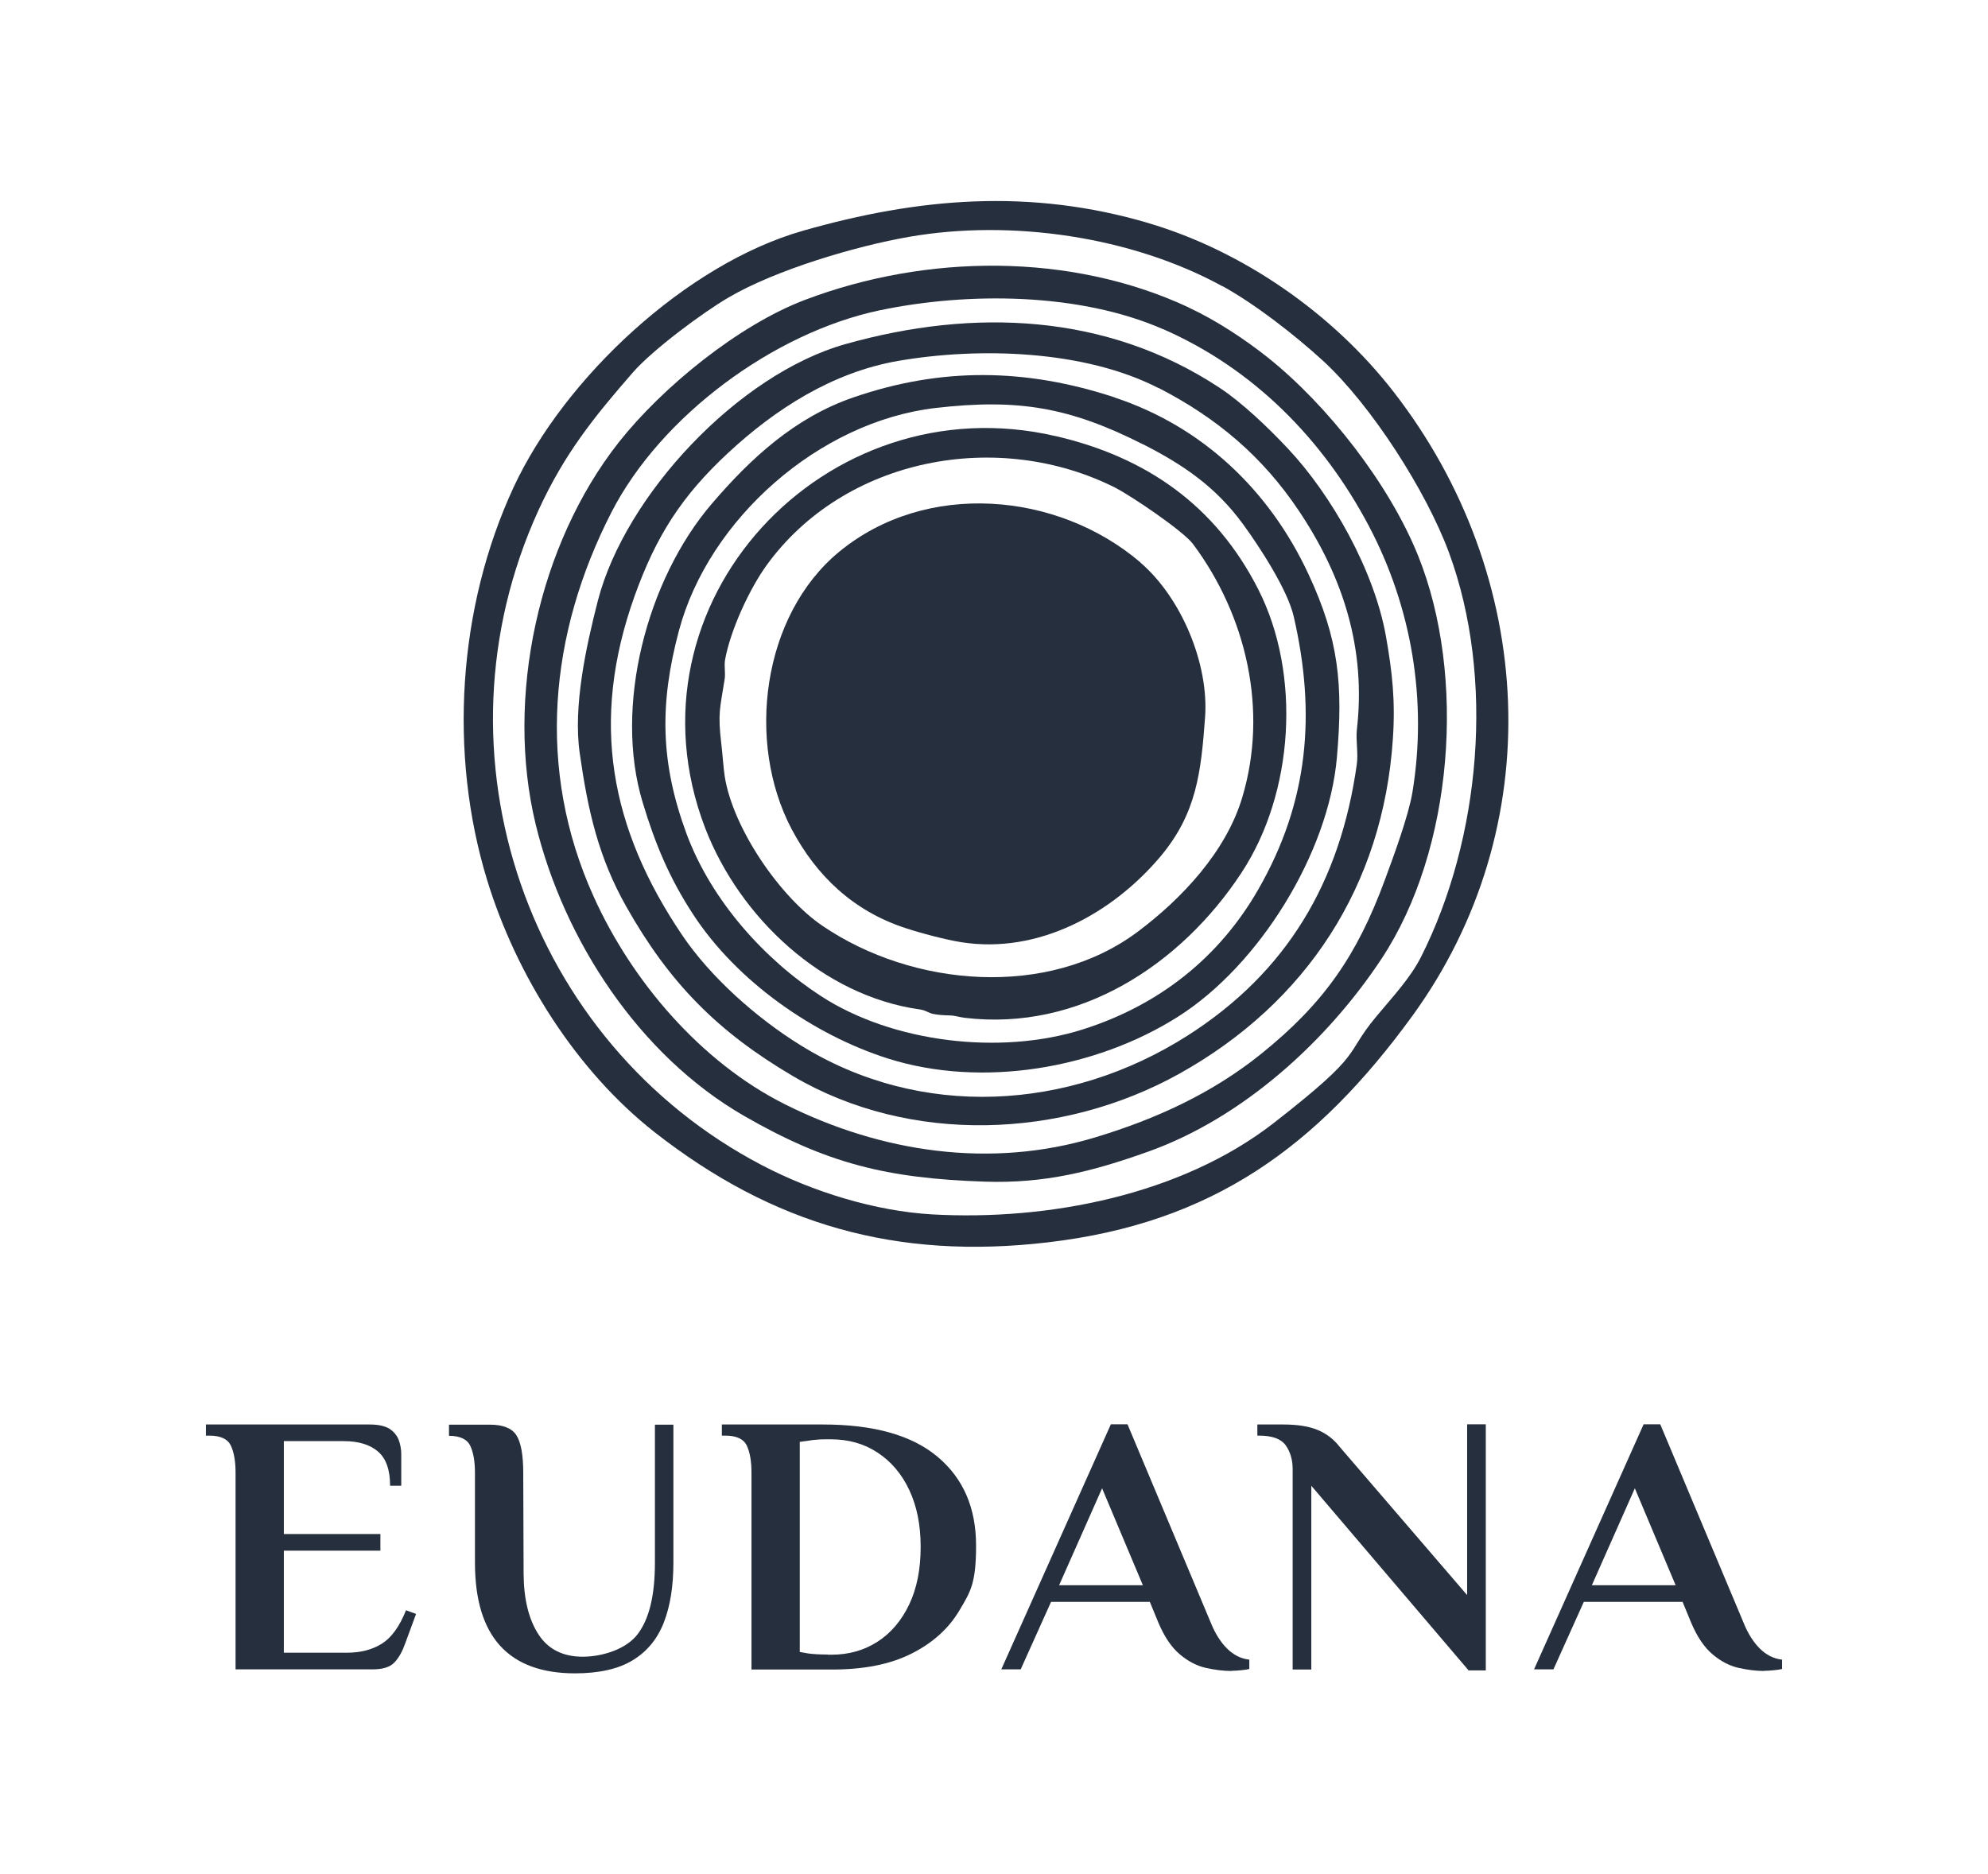
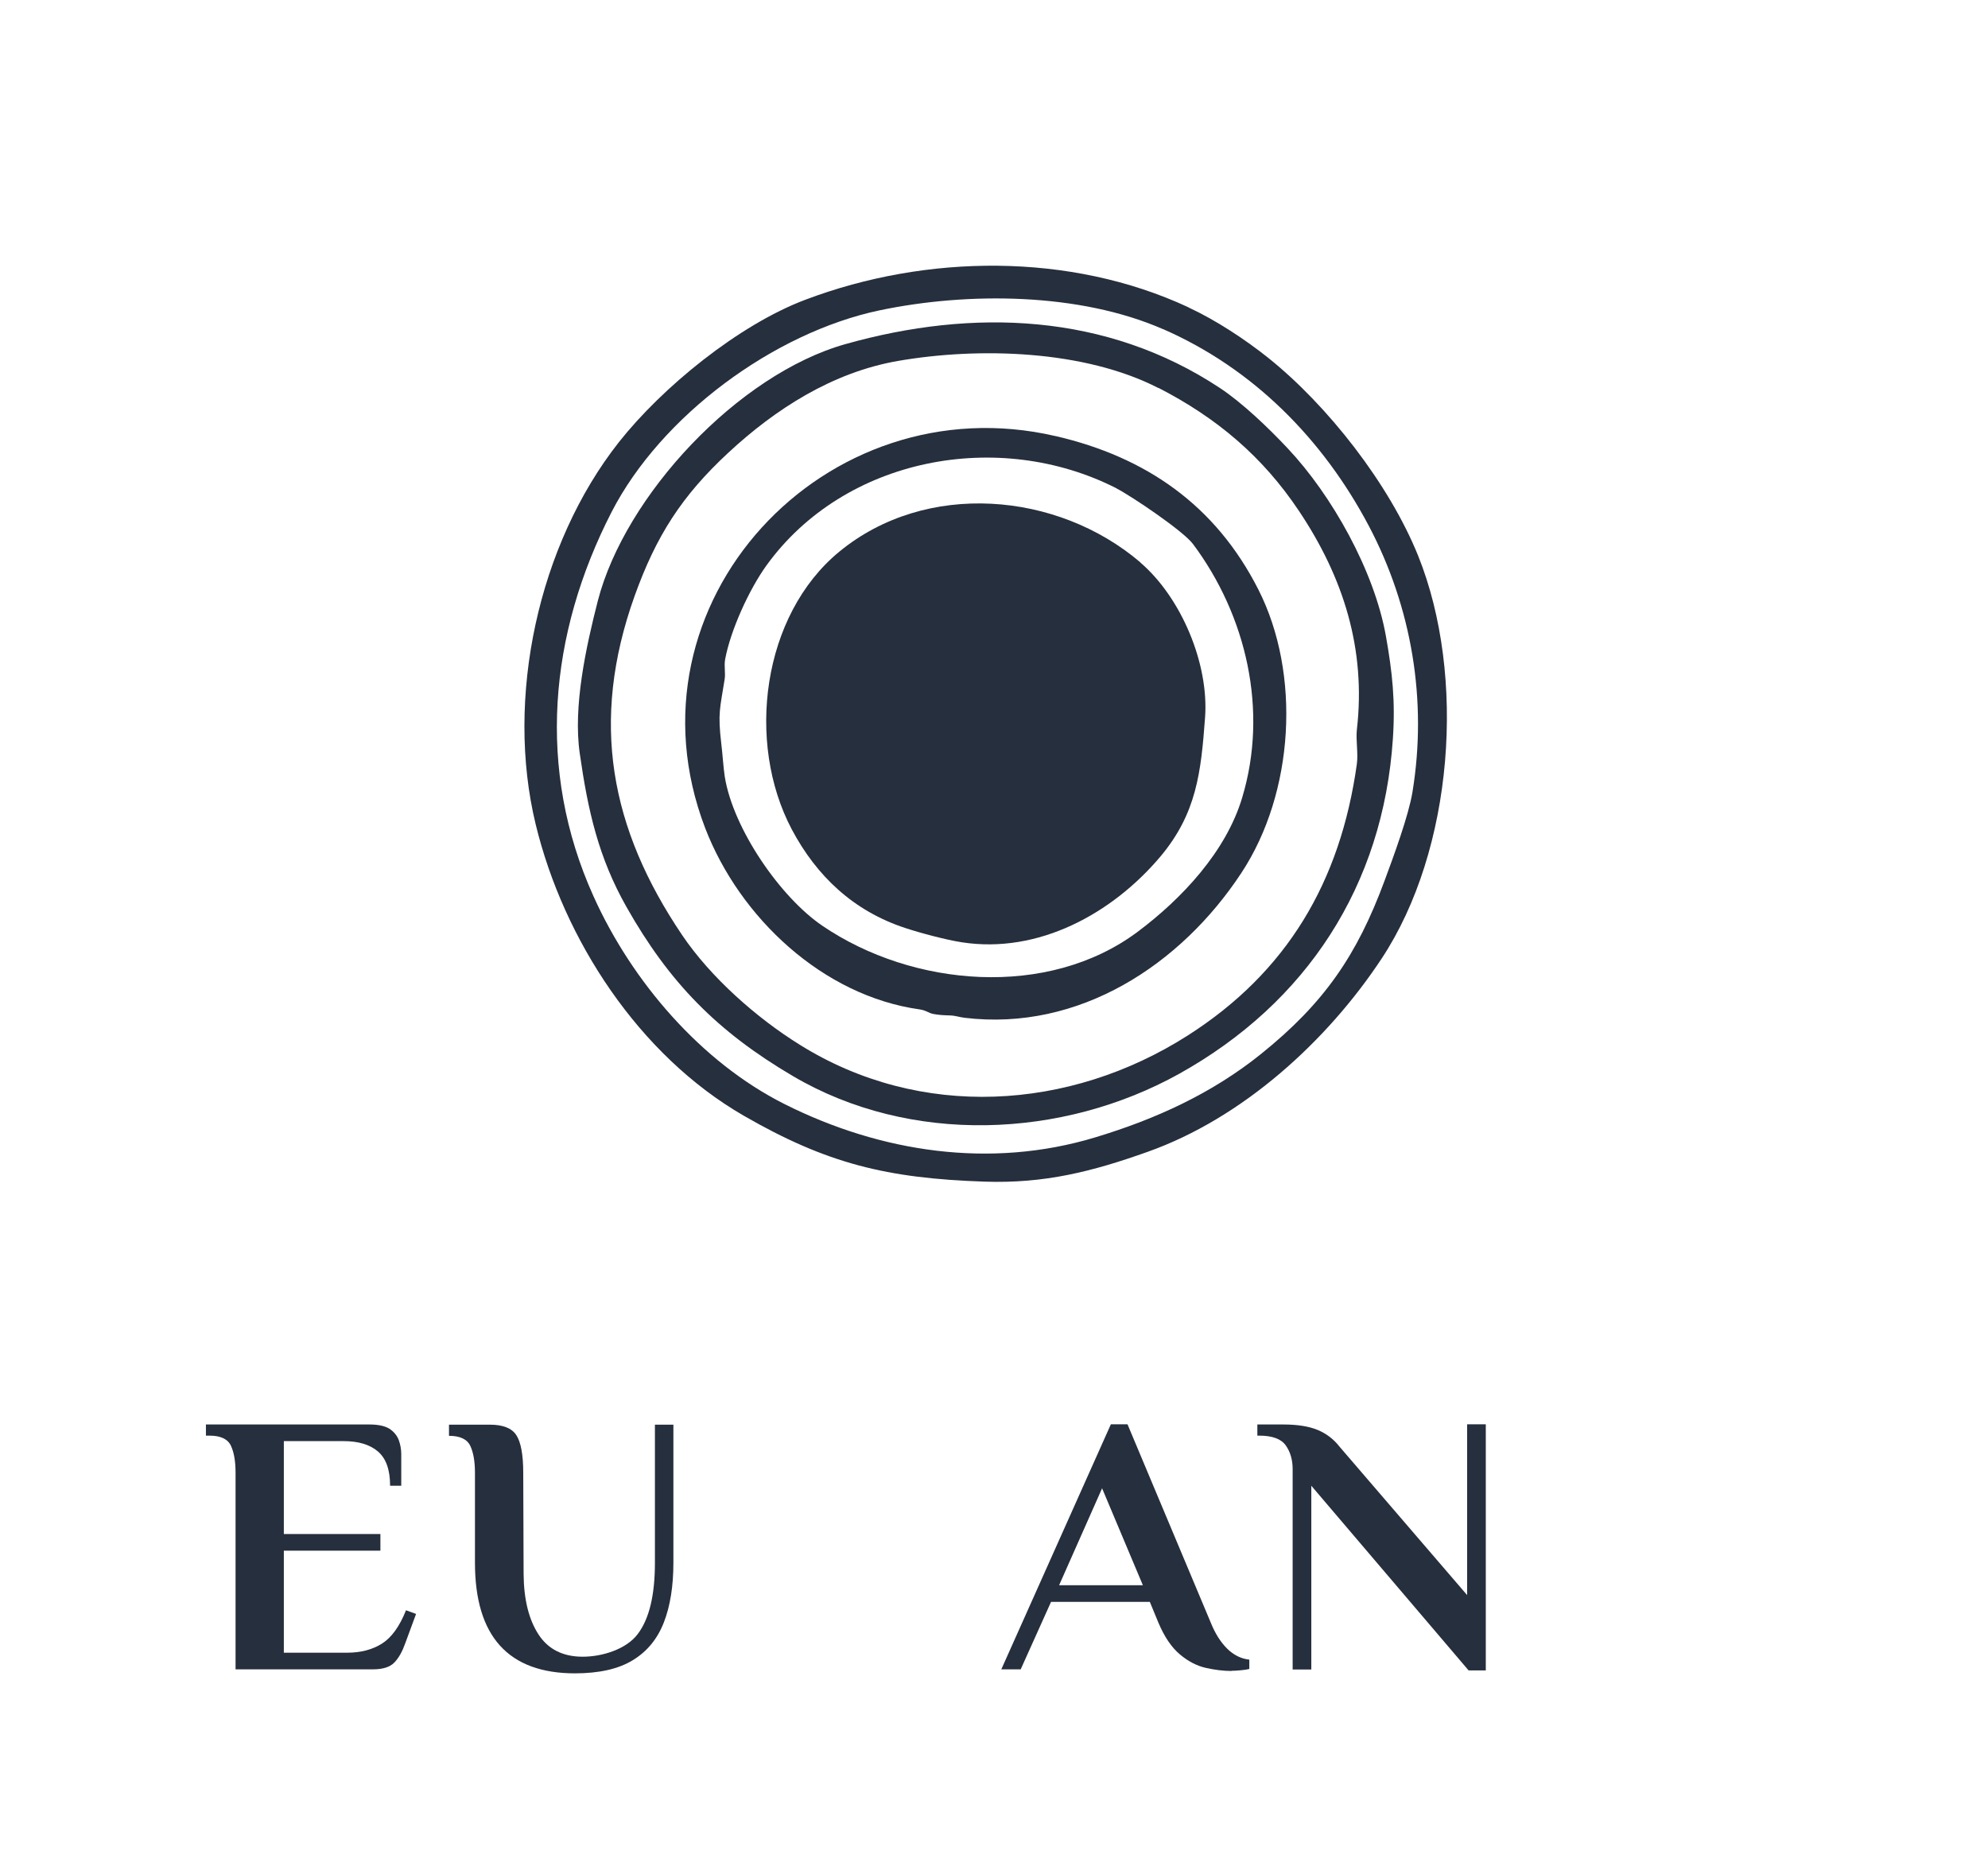
<svg xmlns="http://www.w3.org/2000/svg" viewBox="0 0 1087 1025" version="1.1" id="Ebene_1">
  <defs>
    <style>
      .st0 {
        fill: #262f3d;
      }
    </style>
  </defs>
  <g>
-     <path d="M627.9,122c51.3,15.1,100.7,49.2,134.1,92.3,78.1,100.6,85.4,238.1,10,341.6-51.8,71.1-109,113-199.1,123.5-82.8,9.7-150.2-9.6-214.8-60.1-42.9-33.6-75.8-85.8-91.8-138.2-21-68.8-16.1-148.7,14.6-214.8,27.8-59.7,94.3-121.9,158.1-140.1,63.3-18.1,124.2-23.3,189-4.2ZM668.5,156.6c-49.7-27.3-115.6-36.8-171.3-27.1-29.1,5-73.1,18.1-98.7,33.1-14.6,8.5-41.7,28.8-52.3,40.9-21.9,25.1-37.7,44.9-51.8,75.6-61,133.6-5.7,291.1,122,358,28.2,14.8,62.3,25.2,93.1,27,63.7,3.6,136.4-10.6,187-50s37.9-36.3,55.7-57.8c8.9-10.8,18.7-21,24.8-33,32.6-64.6,40.6-152.5,15.2-221.3-12.4-33.5-42.4-80.4-68.8-104.7-15.4-14.1-37-30.9-54.9-40.8Z" class="st0" />
    <path d="M649.8,168.1c15.1,7,31.1,17.6,43.4,27.4,32.8,26.2,66.4,69.2,82.2,108.4,26.4,65.6,19.5,160.7-20,220.4-29.8,45.1-76,87.2-127.9,105.6-30.3,10.8-56.3,17.4-89.1,16.3-53.6-1.8-86.4-9.9-131.8-36.1-57.3-33.1-98.4-96.2-113.7-159.3-16.7-69,1.3-152.9,45.5-209,23.7-30,65.4-64.1,102-77.9,66.1-25,144.8-25.9,209.3,4.1ZM635.9,180c-45.7-20-106.6-20.4-154.9-10.3-58,12.2-119.6,57.8-146.6,110.3-34.2,66.6-41.2,140.8-9.9,210.1,21,46.7,58.9,90.8,104.5,113.7,52.6,26.4,112.6,35.5,169.8,18.2,33.5-10.1,64.1-24.2,90.8-45.7,34.4-27.7,52.4-53.9,67.5-94.8,4.9-13.2,13.1-35.5,15.2-48.3,8.2-50-.3-101-23.9-145.7-25.2-47.6-63.3-86-112.4-107.5Z" class="st0" />
    <path d="M666.9,212.1c12.3,8.1,26.8,22,37.2,33.1,24.1,25.6,47.3,66.8,53.7,102.7,3.5,19.8,5.2,35.4,3.8,56.1-5.3,80.3-47.2,144.4-116.8,183.2-64,35.6-147.1,39-211.2,1.3-41.5-24.4-67.7-51.2-91.1-92.6-15.2-26.9-21-52.3-25.5-83.9-3.7-25.7,3.4-58.1,9.9-83.5,14.9-57.6,76.6-123.7,135.3-140.3,69.8-19.7,142.8-17,204.7,23.9ZM633.4,212.2c-40.5-20.8-98.1-22.5-142.5-14.8-35.6,6.2-66.9,26.2-92.8,50.3-25.3,23.5-39.3,45.3-51.1,78.2-24.6,68.7-13.3,127.3,26,185.5,15.6,23.1,40.7,45.3,64.4,60,65.7,41,147.2,36.2,212-5.1,54.2-34.6,83.5-83.9,92.5-148.5.8-5.8-.6-12.9,0-18.7,5.1-44.2-7.4-83.4-31.6-119.6-20-30-45.2-51.1-76.9-67.4Z" class="st0" />
-     <path d="M609.5,217.4c47.8,15.8,84.6,50.6,106,96.7,16.4,35.2,19,60,15.5,100-4.5,52.4-42.5,113.8-86.9,141.9-44.6,28.3-107,39.3-158.8,22.8-40.4-12.9-82.4-42-106.4-78.9-12.9-19.8-20.6-38.2-27.5-61.1-15.9-52.5,2.3-121.8,37.7-163.2,21.3-24.9,45.5-47.3,77.6-58.3,48.2-16.6,94.4-15.9,142.7,0ZM625,243c-40.1-20.3-68.2-25.1-113.4-19.9-63.8,7.4-124.2,60.9-140.4,121.9-10.7,40.1-10.1,72.3,4.2,111,13.6,36.6,42.6,68.7,73.6,88.8,39,25.3,98,32.5,143.2,18.1,41.6-13.2,74.5-39.3,95.8-76.5,27.6-48,31.6-96.2,19.4-149.2-3.4-14.8-18.8-38.3-27.7-50.5-15.1-20.7-32.9-32.6-54.6-43.7Z" class="st0" />
    <path d="M577.3,238.5c49.1,11.4,87.3,37.6,110.8,84,23.3,46,19.6,110.9-9.3,154.8-33.1,50.4-88.8,86.8-151.3,79.3-3.3-.4-4.9-1.2-8.2-1.3s-5.8-.2-9-.8c-2.6-.5-3.9-2-7.5-2.5-52.8-7.4-98.3-50.1-117.2-99.1-47.2-123.1,65.7-243.7,191.6-214.4ZM610.6,267.1c-64.5-32.9-148.8-17-191.5,42.1-9.5,13.2-19.6,35.3-22.6,51.3-.7,3.7.3,7.6-.3,11.1-2.5,15.9-3.8,18.2-1.8,35.2.7,5.6,1.1,12.9,1.9,18,4.6,28.5,30.4,65.9,53.4,81.5,49.4,33.6,123.3,39.9,172.3,3.3,24.2-18.1,48.4-43.9,57.2-73.4,14.4-47.7,2.3-99.6-26.9-138.7-5.4-7.2-33.5-26.1-41.8-30.4Z" class="st0" />
    <path d="M623.5,307.6c22.4,19.2,37.6,55.4,35.4,84.8-2.2,29.9-4.6,52.4-24.4,76-26.3,31.2-66.7,53.4-108.6,46.9-8.5-1.3-22.8-5.1-30.9-7.8-28.4-9.3-48.6-28.5-62.1-54-25.1-47.5-16.3-117,26-151.8,47.4-39,119.3-32.9,164.7,5.9Z" class="st0" />
  </g>
  <g>
    <path d="M128.8,913v-107.6c0-6.1-.8-11-2.5-14.7-1.7-3.7-5.6-5.6-11.7-5.6h-2v-6.1h89.5c4.7,0,8.3.8,10.8,2.3,2.4,1.6,4.1,3.6,5.1,6.1.9,2.5,1.4,5.1,1.4,7.8v17.3h-6.1c0-8.7-2.2-14.9-6.6-18.7-4.4-3.8-10.7-5.7-18.8-5.7h-32.7v50.8h52.8v9.1h-52.8v55.8h34.7c7.4,0,13.8-1.7,19-5,5.2-3.3,9.6-9.4,13.1-18.2l5.5,2-5.9,16c-1.5,4.3-3.4,7.8-5.8,10.4-2.4,2.6-6.3,3.9-11.9,3.9h-75.1Z" class="st0" />
    <path d="M314.5,915.1c-36.5,0-54.8-20.2-54.8-60.5v-49.1c0-6.1-.8-11-2.5-14.7-1.7-3.7-5.6-5.6-11.7-5.6v-6.1h22.3c7.2,0,12,1.9,14.5,5.7,2.5,3.8,3.8,10.7,3.8,20.7l.2,55.2c.1,14.1,2.9,25.1,8.2,33.2,5.3,8.1,13.4,12.1,24.1,12.1s23.9-4.1,30.1-12.4c6.3-8.3,9.4-21.2,9.4-39v-75.5h10.1v75.5c0,12.7-1.7,23.6-5.2,32.6-3.5,9-9.1,15.9-17,20.7-7.8,4.8-18.4,7.2-31.7,7.2Z" class="st0" />
-     <path d="M410.9,913v-107.6c0-6.1-.8-11-2.5-14.7-1.7-3.7-5.6-5.6-11.7-5.6h-2v-6.1h55.2c27.9,0,48.8,5.9,62.8,17.7,14,11.8,21,27.9,21,48.5s-3,25.2-9,35.3c-6,10.2-14.9,18.1-26.5,23.9-11.6,5.8-26,8.6-43,8.6h-44.3ZM452.6,904.9h2c9.5,0,17.9-2.4,25.2-7.1,7.3-4.7,13.1-11.5,17.3-20.3,4.2-8.8,6.3-19.3,6.3-31.5s-2.1-22.3-6.2-31.1c-4.1-8.8-9.9-15.6-17.3-20.5-7.4-4.9-15.9-7.3-25.7-7.3h-1.6c-2,0-4,0-5.8.2-1.8.1-3.5.3-5,.6l-4.5.6v114.9l4.5.8c2.8.4,6.4.6,10.8.6Z" class="st0" />
    <path d="M673.4,913.8c-4.5,0-9.2-.6-14.1-1.7-4.9-1.1-9.7-3.6-14.2-7.4-4.5-3.8-8.4-9.5-11.7-17.3l-4.7-11.4h-54l-16.6,36.9h-10.6l59.9-134h9.1l45.5,108.4c2.4,6,5.4,10.7,8.9,14.2,3.5,3.5,7.6,5.6,12.2,6.1v5.1c-1.1.3-2.6.5-4.6.7-2,.2-3.7.3-5.2.3ZM579,866.9h45.9l-22.3-53-23.5,53Z" class="st0" />
    <path d="M803.1,913.6l-86.1-101.1v100.5h-10.2v-109.6c0-5.1-1.3-9.5-3.8-13-2.5-3.5-7.3-5.3-14.5-5.3h-1v-6.1h14.2c7.7,0,14,1,18.8,3,4.8,2,8.8,5.1,11.9,9.1l69.8,81.2v-93.4h10.2v134.6h-9.3Z" class="st0" />
-     <path d="M964.7,913.8c-4.5,0-9.2-.6-14.1-1.7-4.9-1.1-9.7-3.6-14.2-7.4-4.5-3.8-8.4-9.5-11.7-17.3l-4.7-11.4h-54l-16.6,36.9h-10.6l59.9-134h9.1l45.5,108.4c2.4,6,5.4,10.7,8.9,14.2,3.5,3.5,7.6,5.6,12.2,6.1v5.1c-1.1.3-2.6.5-4.6.7-2,.2-3.7.3-5.2.3ZM870.3,866.9h45.9l-22.3-53-23.5,53Z" class="st0" />
  </g>
</svg>